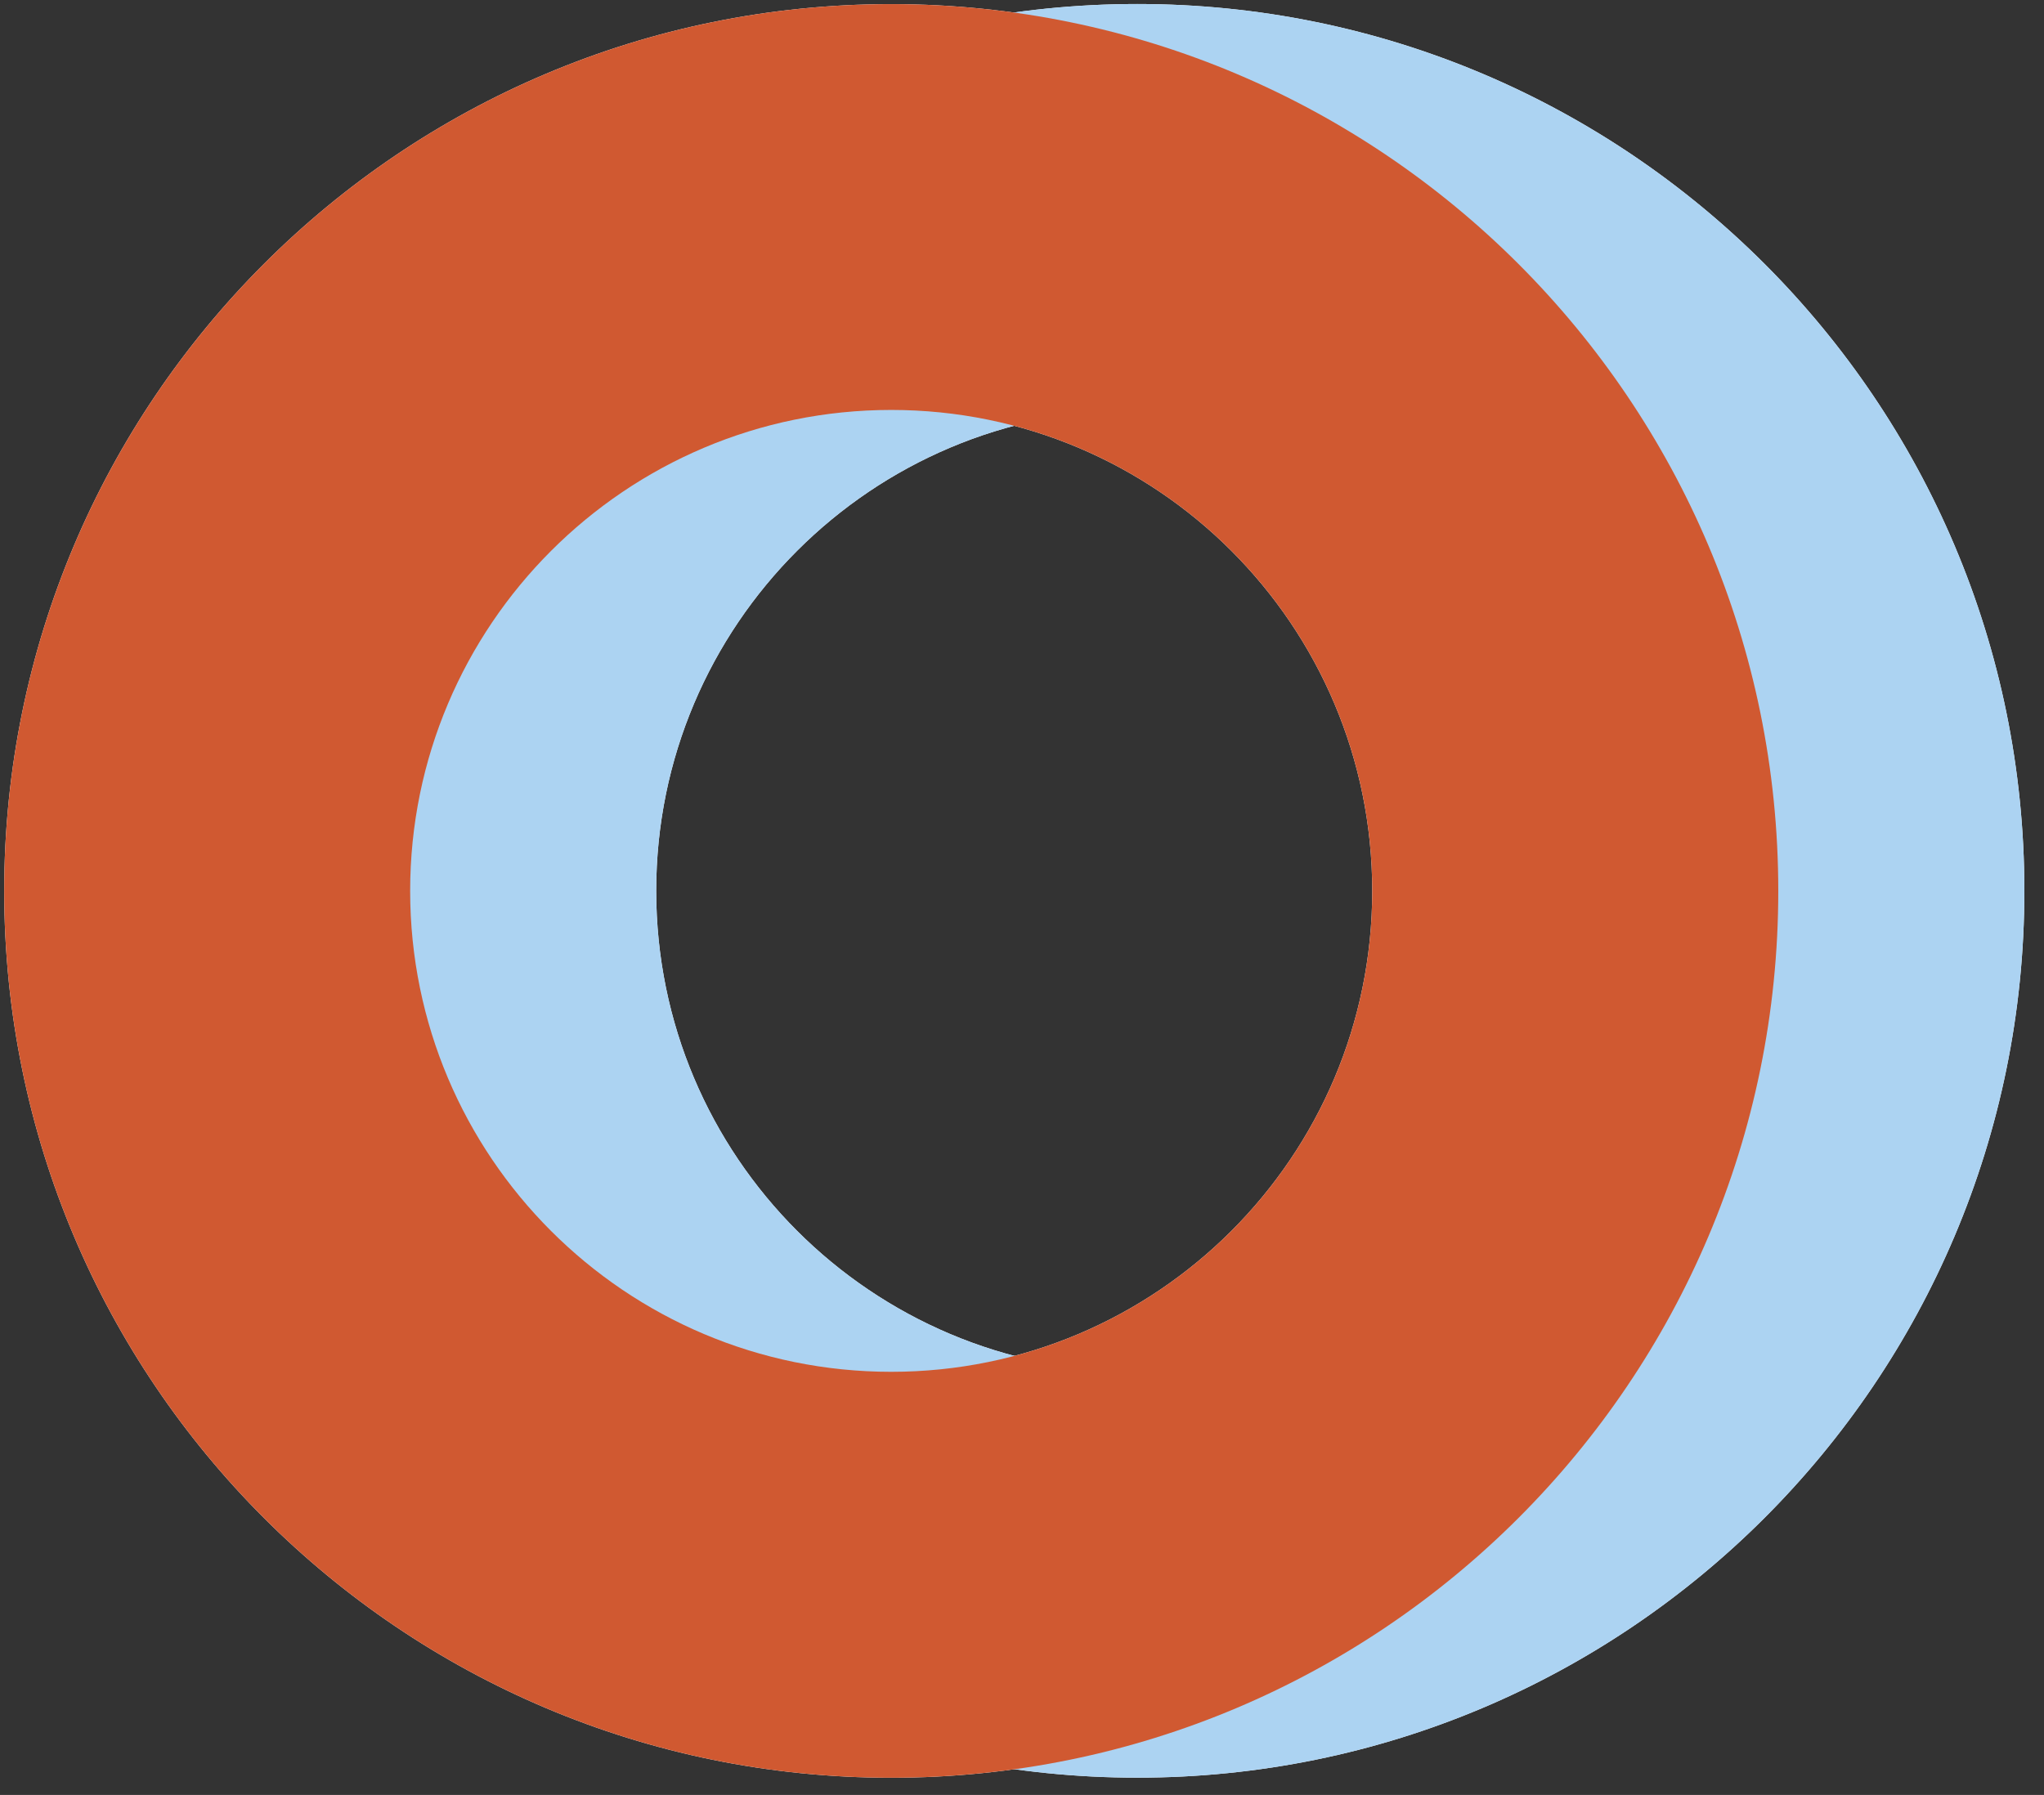
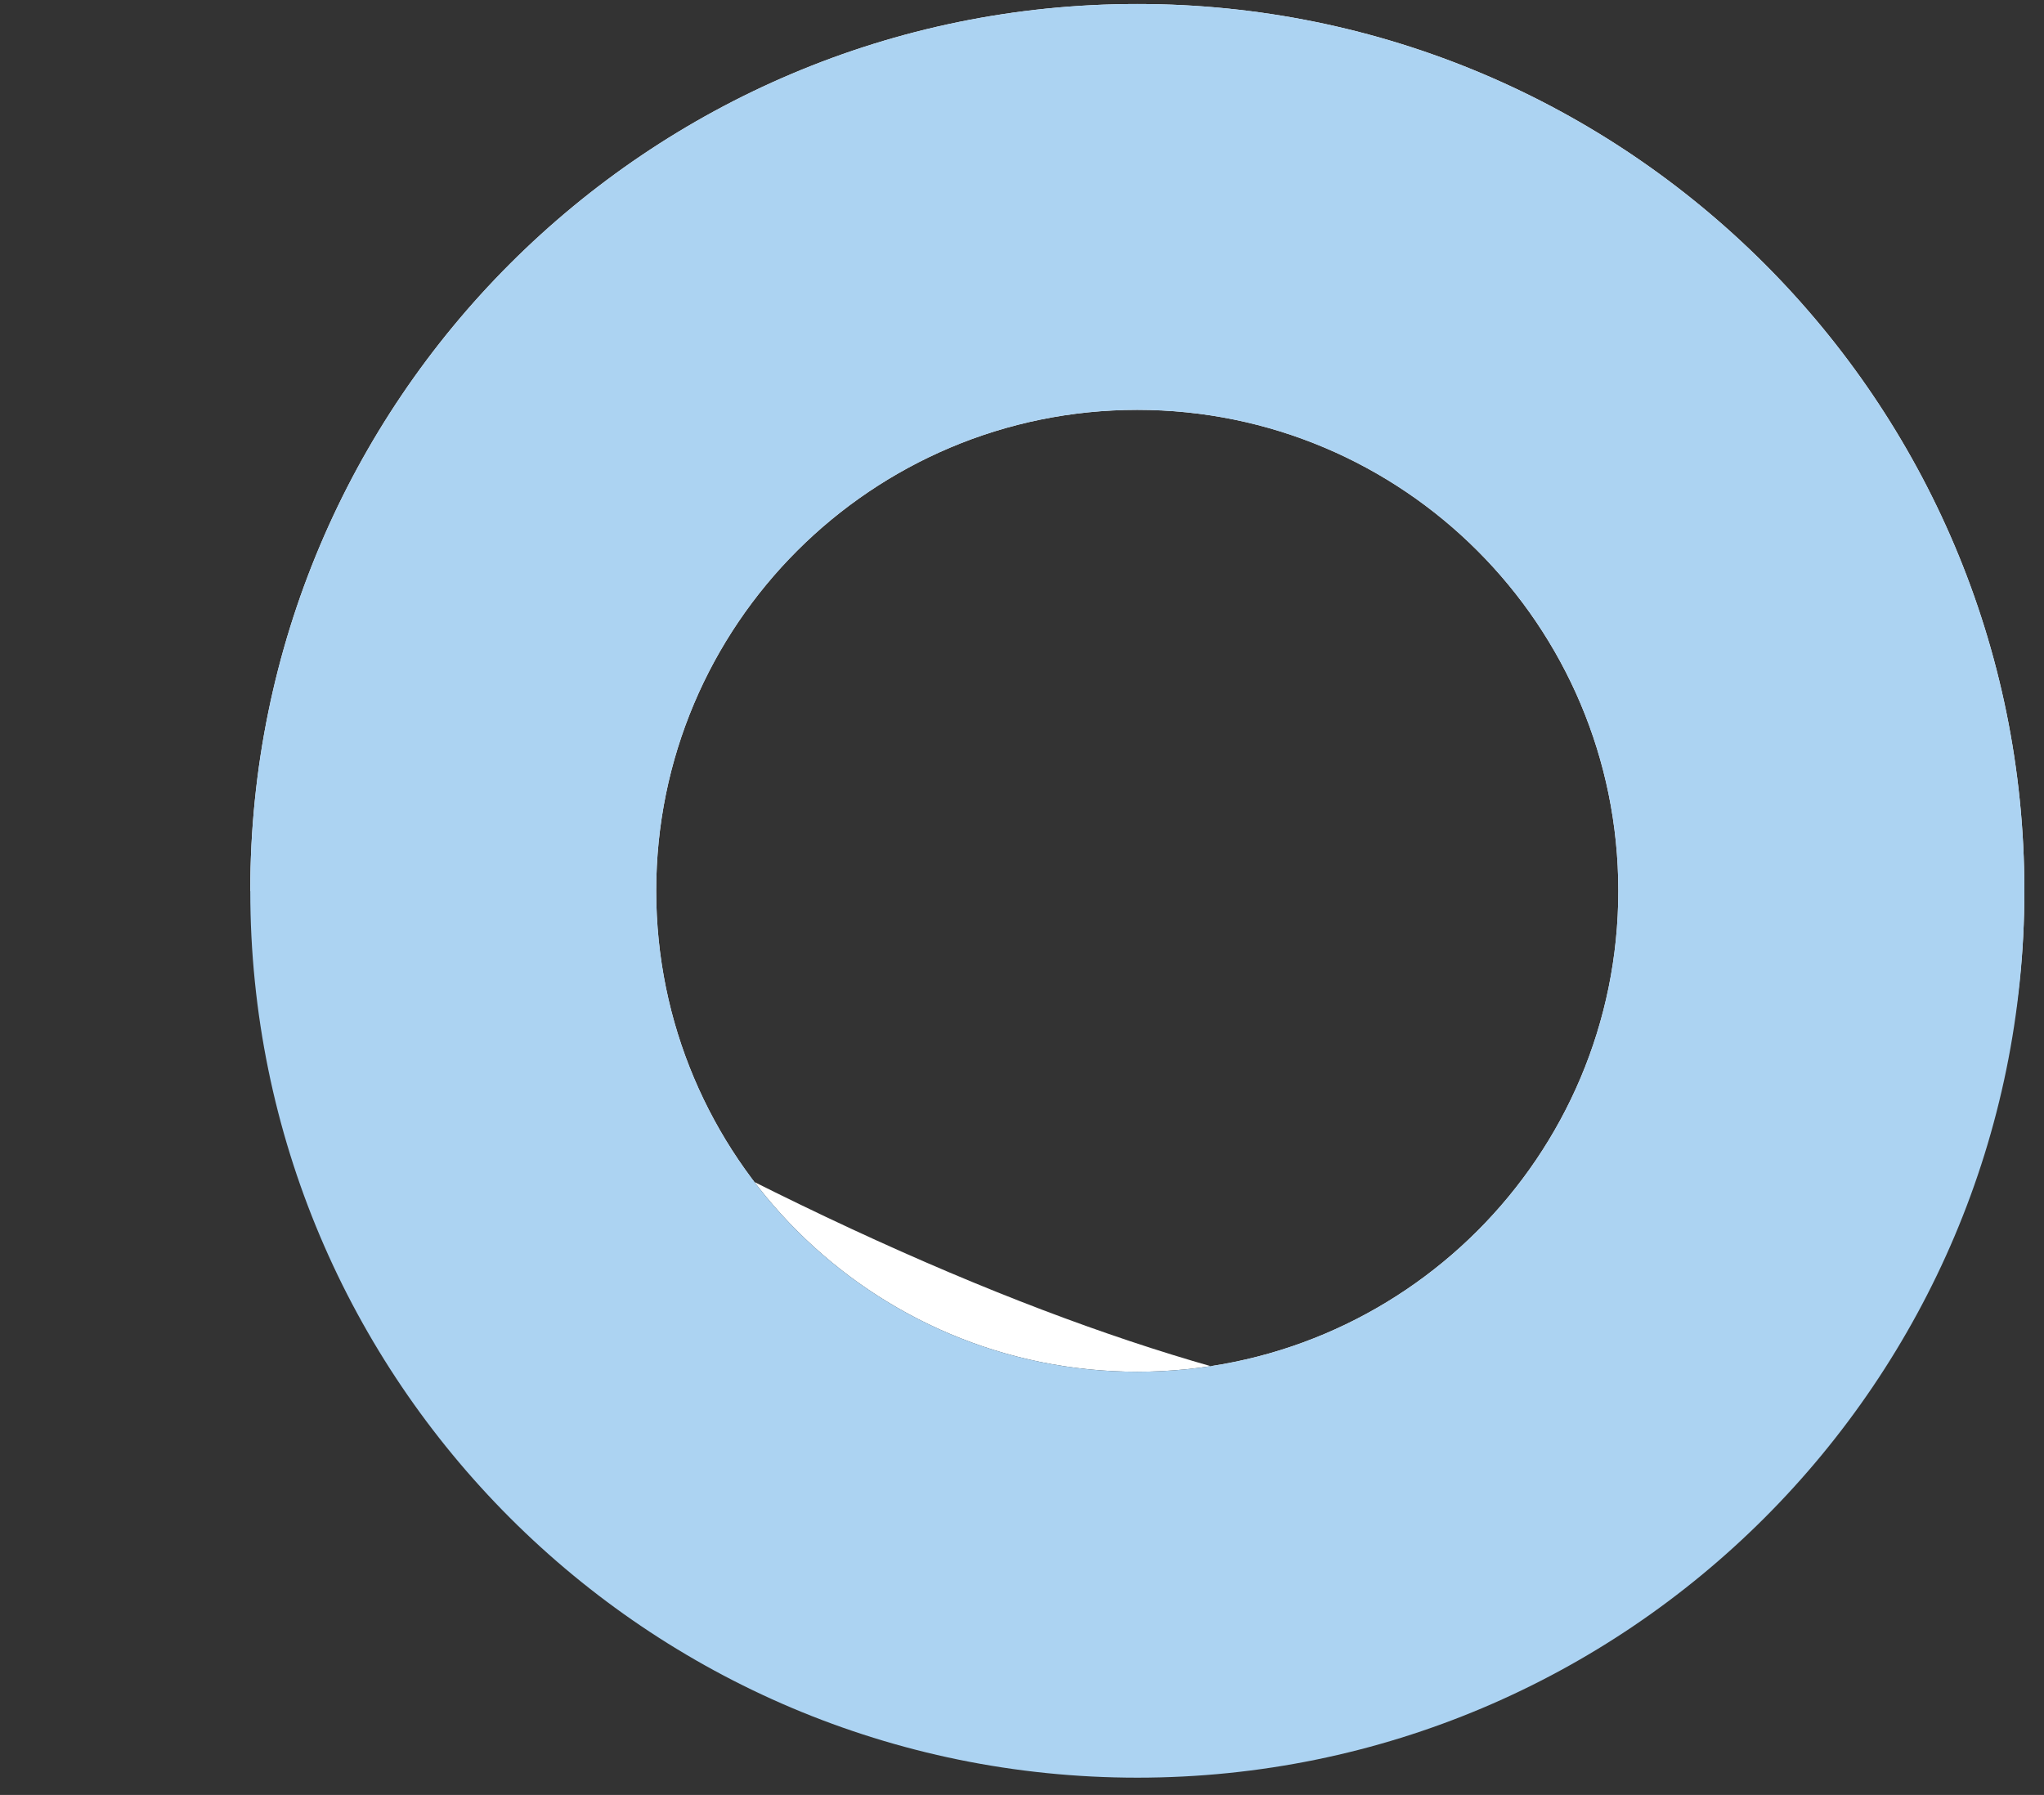
<svg xmlns="http://www.w3.org/2000/svg" width="74" height="65" viewBox="0 0 74 65" fill="none">
  <rect x="0" y="0" width="74" height="65" fill="#333333" stroke="none" />
-   <path d="M41.175 0.145C23.437 0.145 9.061 14.522 9.061 32.259C9.061 49.997 23.437 64.374 41.175 64.374C58.912 64.374 73.289 49.99 73.289 32.259C73.289 14.528 58.906 0.145 41.175 0.145ZM41.175 49.674C31.553 49.674 23.757 41.874 23.757 32.259C23.757 22.644 31.556 14.842 41.175 14.842C50.793 14.842 58.589 22.641 58.589 32.259C58.589 41.878 50.79 49.674 41.175 49.674Z" fill="white" />
-   <path d="M32.266 0.149C14.528 0.149 0.152 14.525 0.152 32.263C0.152 50.001 14.528 64.377 32.266 64.377C50.004 64.377 64.38 49.994 64.38 32.263C64.38 14.532 49.997 0.149 32.266 0.149ZM32.266 49.677C22.644 49.677 14.849 41.878 14.849 32.263C14.849 22.648 22.648 14.845 32.266 14.845C41.884 14.845 49.68 22.644 49.68 32.263C49.68 41.881 41.881 49.677 32.266 49.677Z" fill="white" />
+   <path d="M41.175 0.145C23.437 0.145 9.061 14.522 9.061 32.259C58.912 64.374 73.289 49.99 73.289 32.259C73.289 14.528 58.906 0.145 41.175 0.145ZM41.175 49.674C31.553 49.674 23.757 41.874 23.757 32.259C23.757 22.644 31.556 14.842 41.175 14.842C50.793 14.842 58.589 22.641 58.589 32.259C58.589 41.878 50.79 49.674 41.175 49.674Z" fill="white" />
  <path d="M41.175 0.145C23.437 0.145 9.061 14.522 9.061 32.259C9.061 49.997 23.437 64.374 41.175 64.374C58.912 64.374 73.289 49.99 73.289 32.259C73.289 14.528 58.906 0.145 41.175 0.145ZM41.175 49.674C31.553 49.674 23.757 41.874 23.757 32.259C23.757 22.644 31.556 14.842 41.175 14.842C50.793 14.842 58.589 22.641 58.589 32.259C58.589 41.878 50.79 49.674 41.175 49.674Z" fill="#ACD3F2" />
  <g style="mix-blend-mode:multiply">
-     <path d="M32.266 0.149C14.528 0.149 0.152 14.525 0.152 32.263C0.152 50.001 14.528 64.377 32.266 64.377C50.004 64.377 64.38 49.994 64.38 32.263C64.38 14.532 49.997 0.149 32.266 0.149ZM32.266 49.677C22.644 49.677 14.849 41.878 14.849 32.263C14.849 22.648 22.648 14.845 32.266 14.845C41.884 14.845 49.68 22.644 49.68 32.263C49.68 41.881 41.881 49.677 32.266 49.677Z" fill="#D05931" />
-   </g>
+     </g>
</svg>